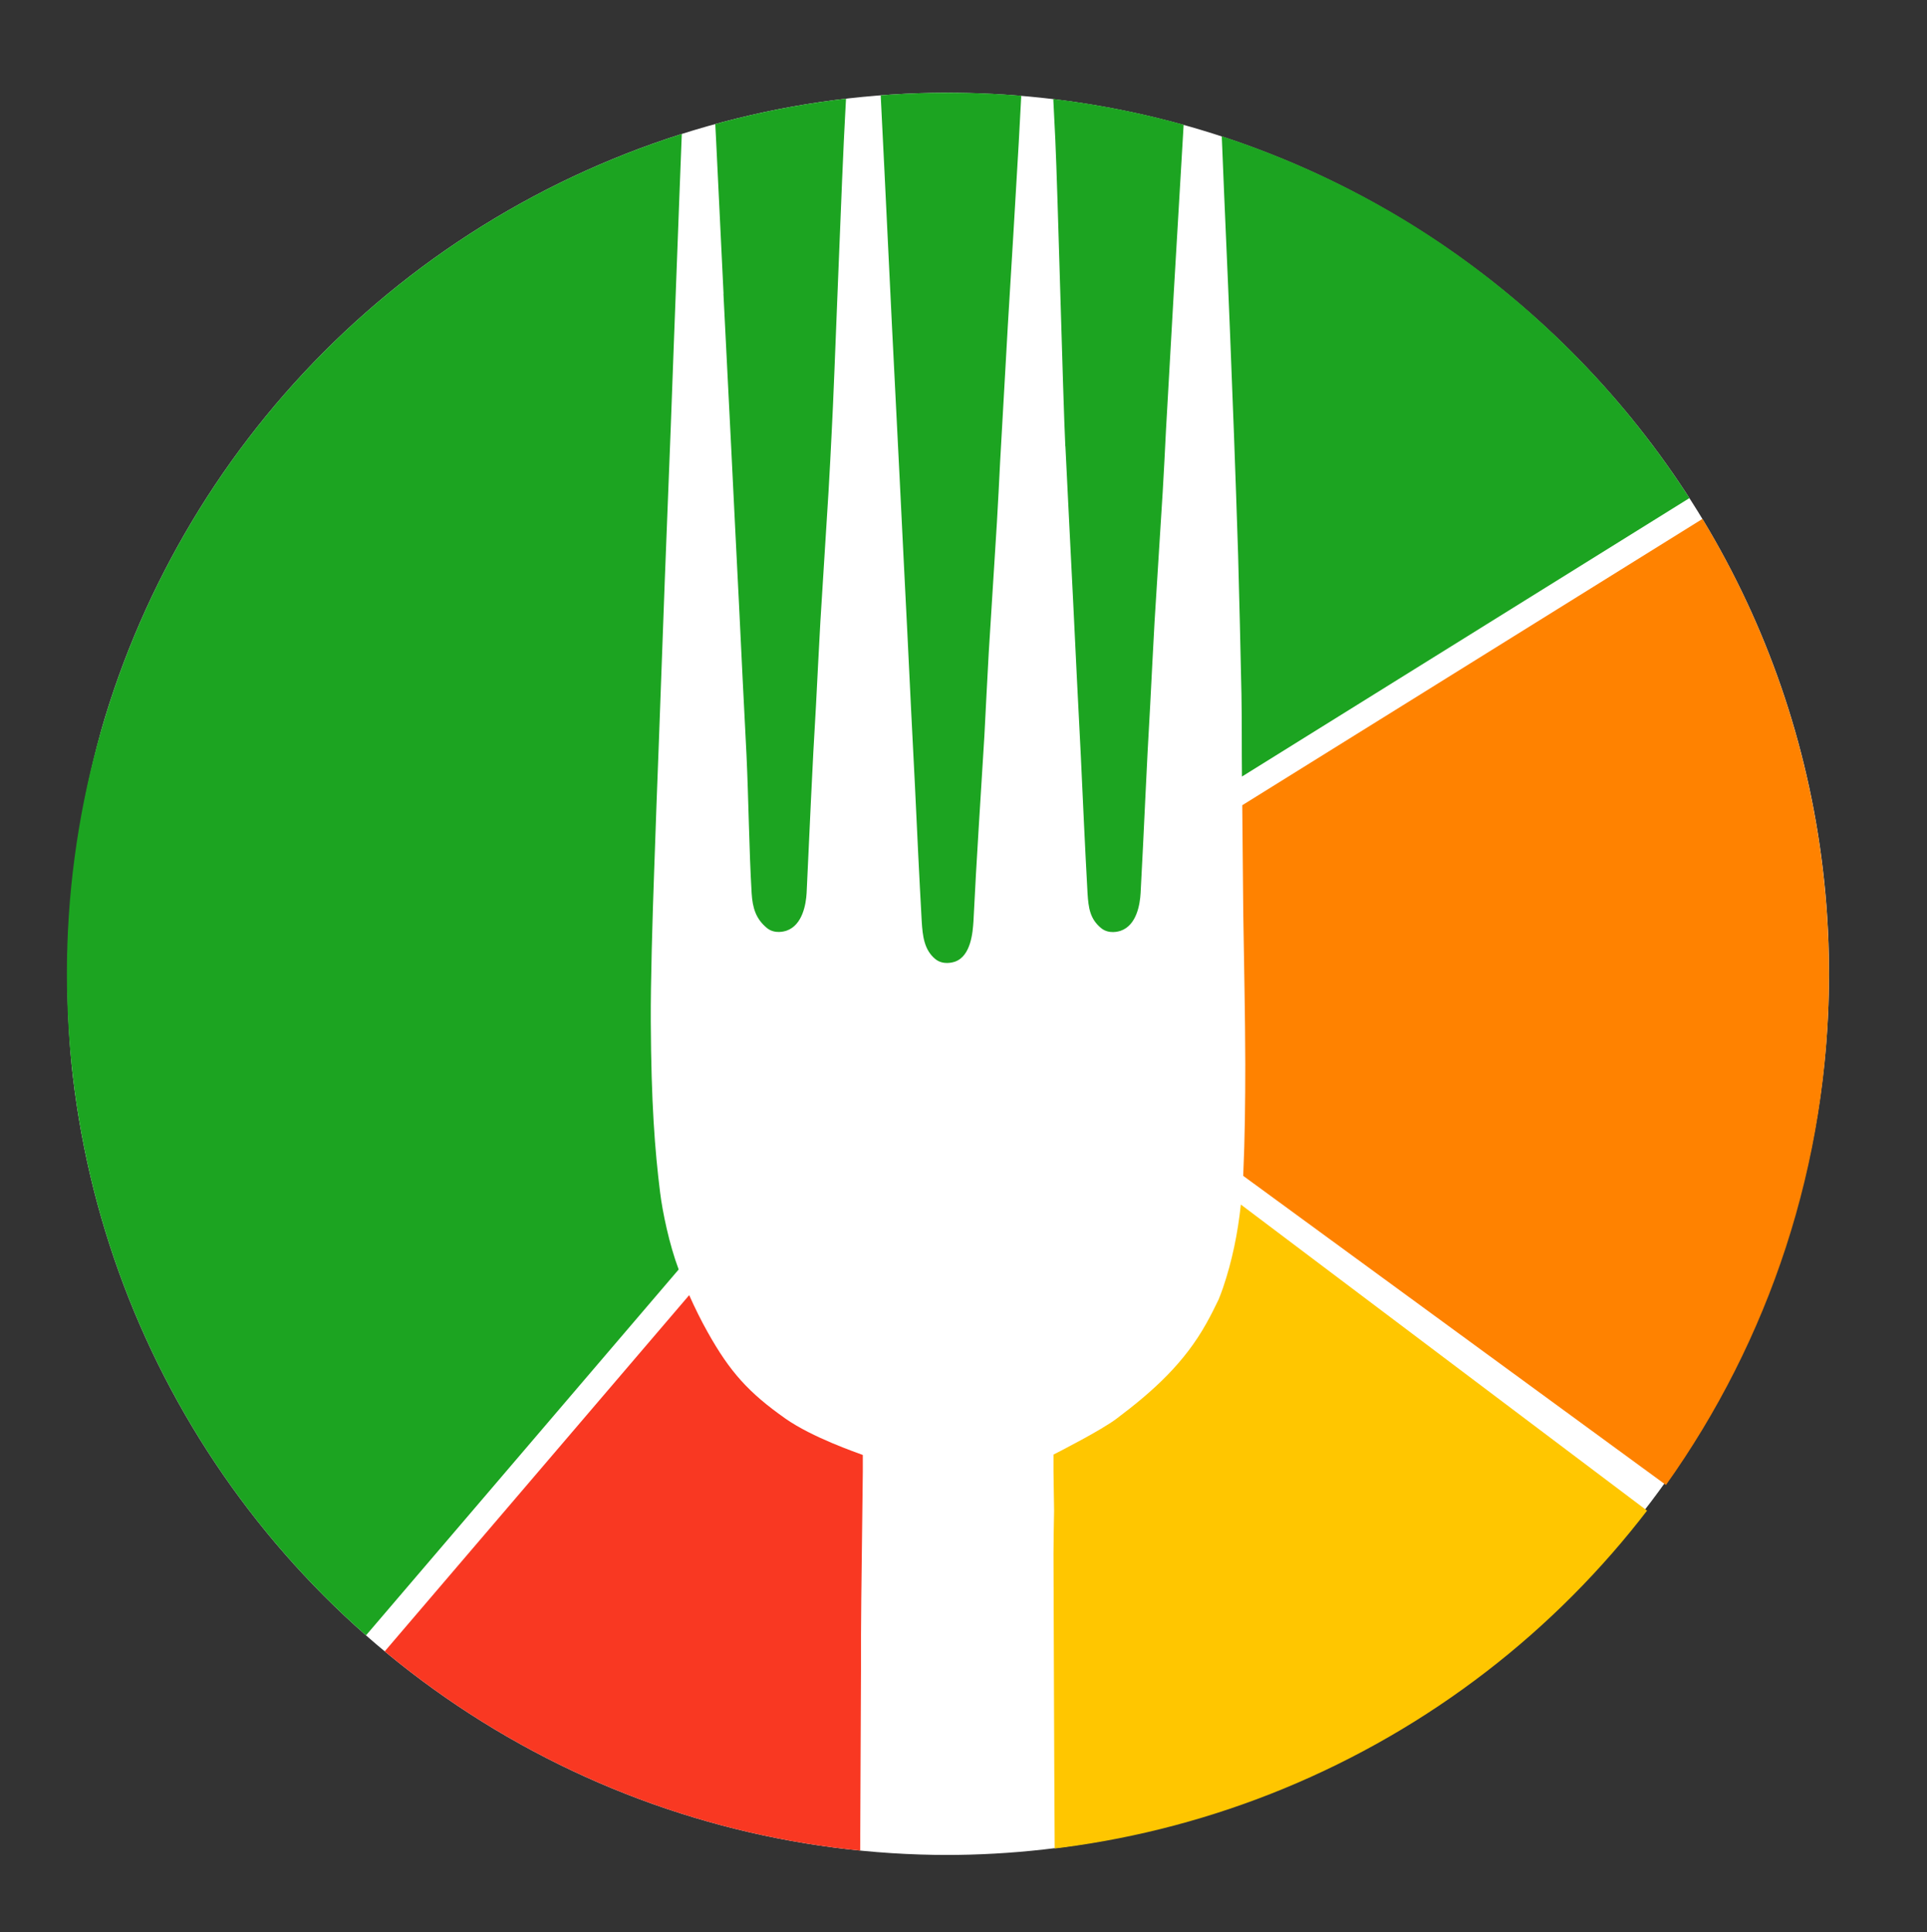
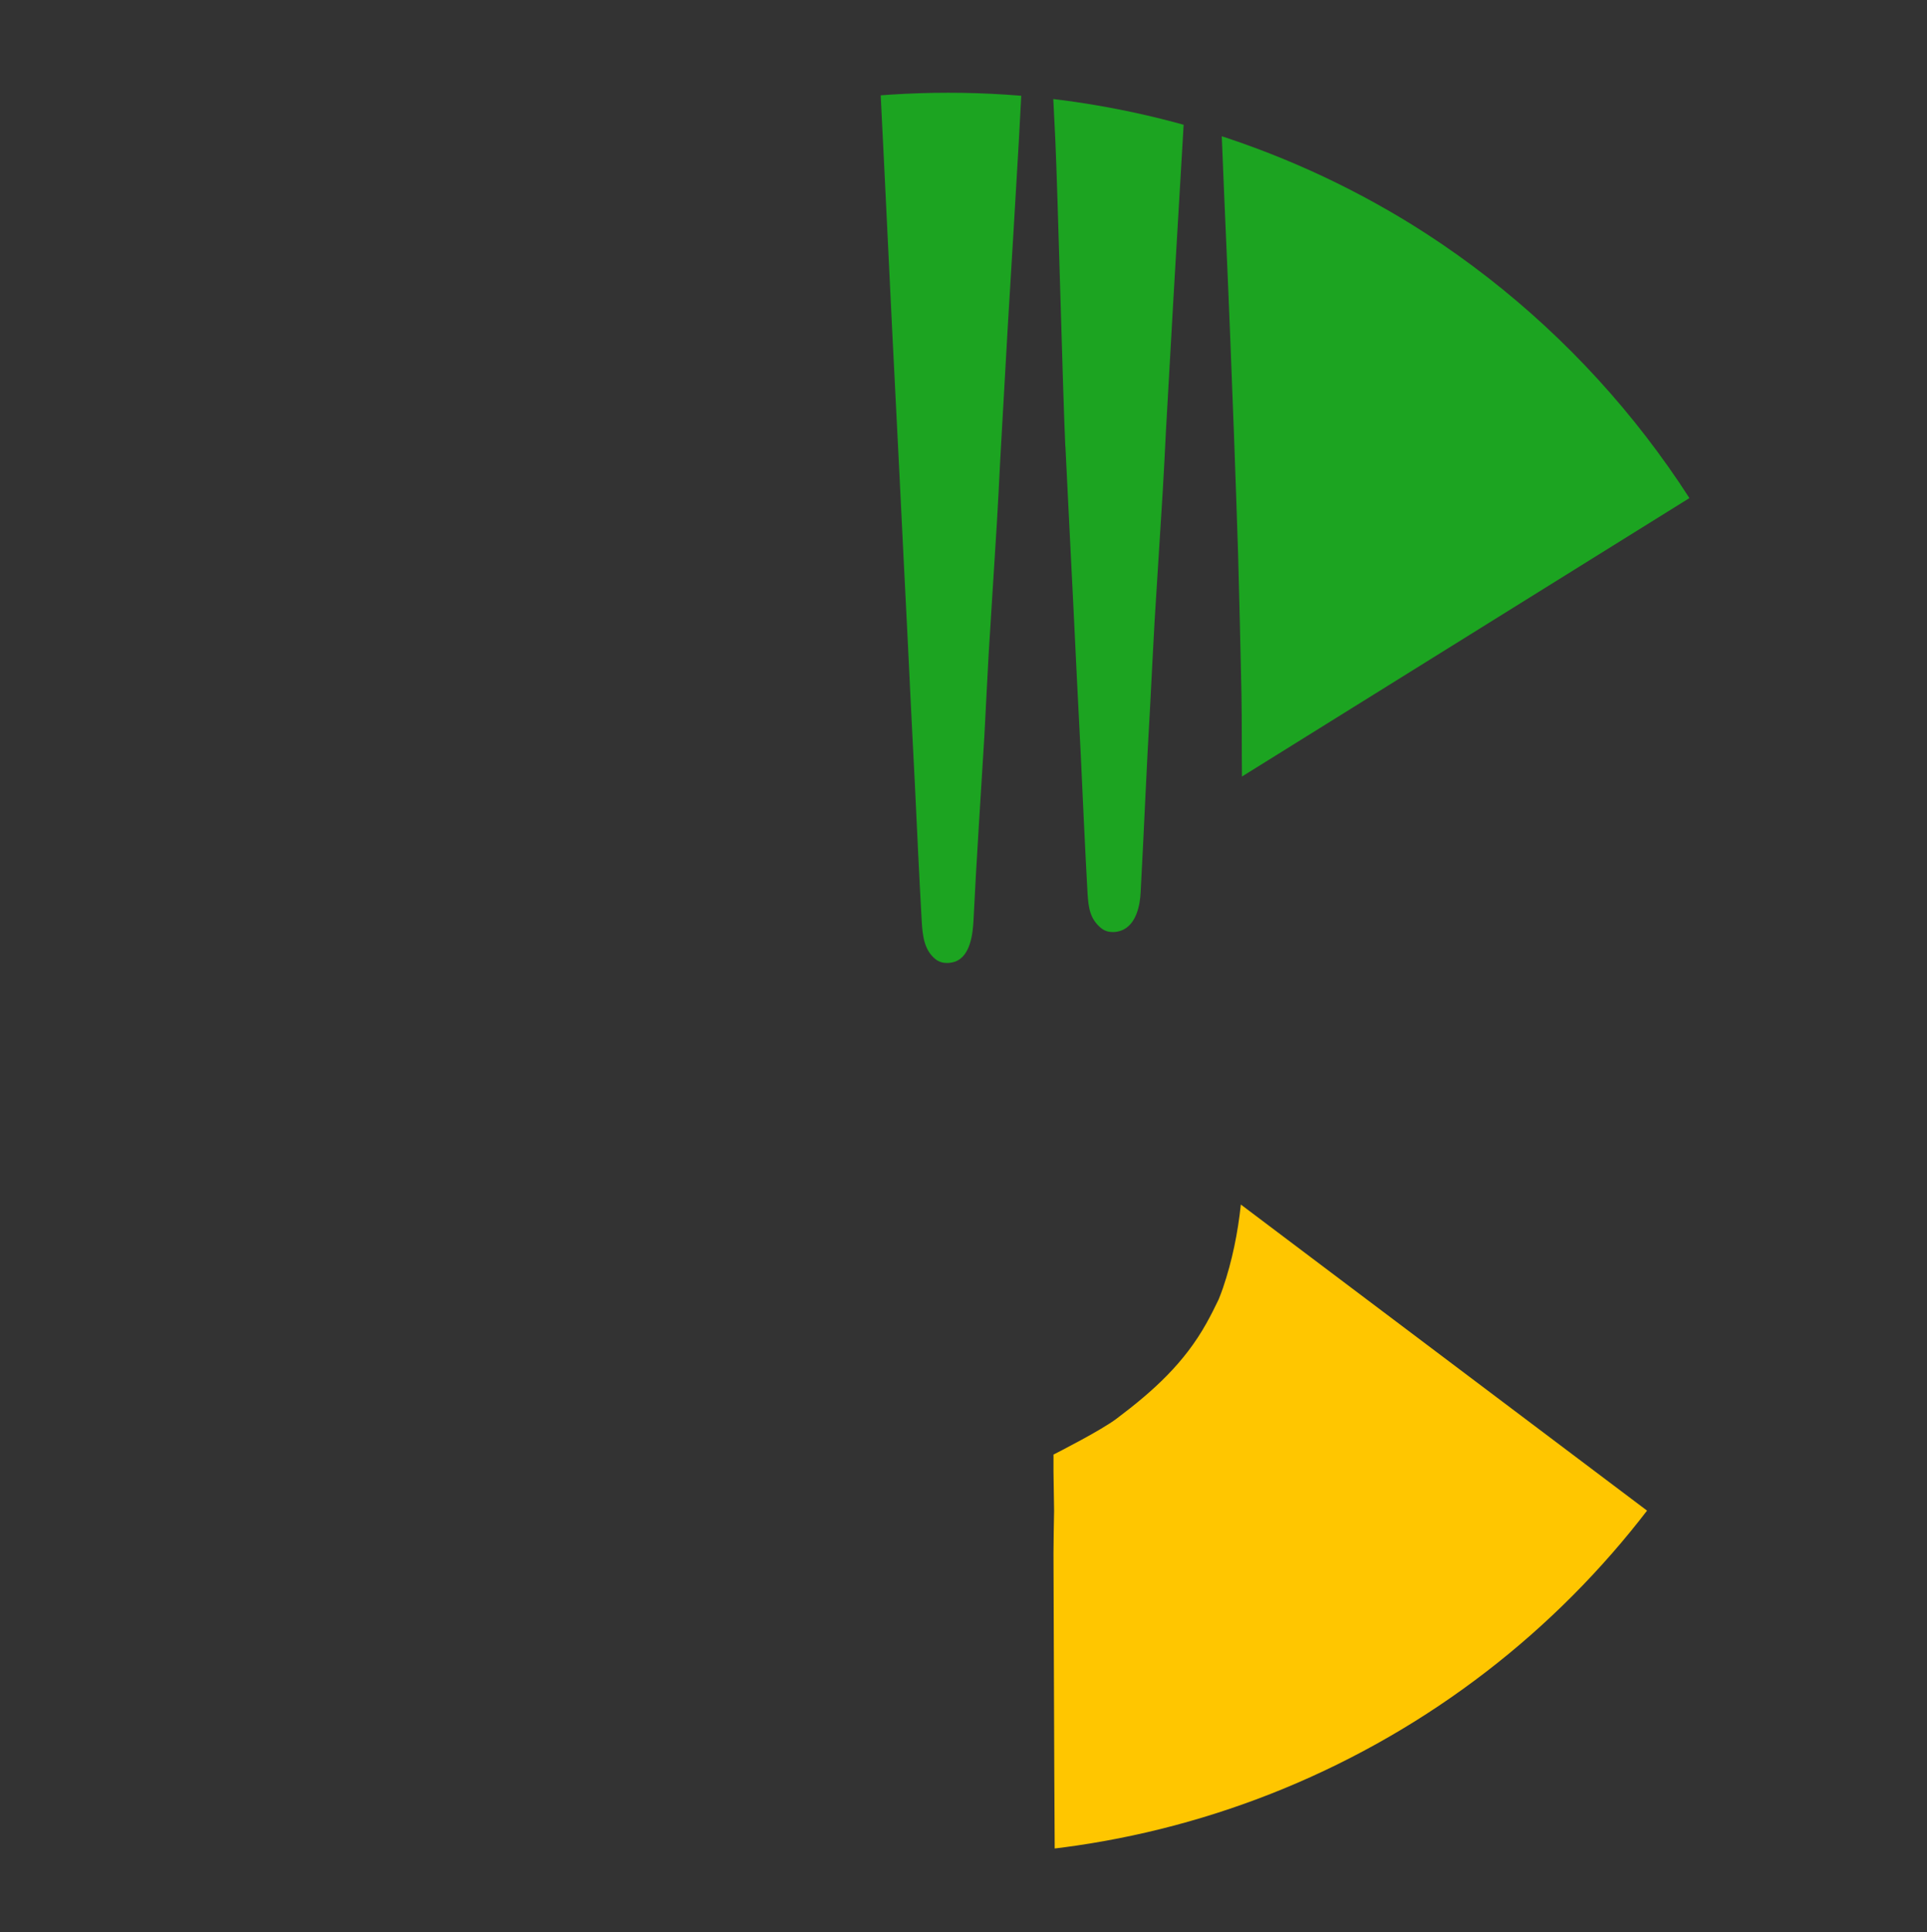
<svg xmlns="http://www.w3.org/2000/svg" id="Layer_1" data-name="Layer 1" viewBox="0 0 190.69 191.25">
  <rect x="0" y="0" width="190.69" height="191.25" fill="#333333" stroke="none" />
  <defs>
    <style>
      .cls-1 {
        clip-path: url(#clippath);
      }

      .cls-2 {
        fill: none;
      }

      .cls-2, .cls-3, .cls-4, .cls-5, .cls-6, .cls-7 {
        stroke-width: 0px;
      }

      .cls-3 {
        fill: #ffc600;
      }

      .cls-3, .cls-4, .cls-5 {
        fill-rule: evenodd;
      }

      .cls-4 {
        fill: #f93822;
      }

      .cls-5 {
        fill: #ff8200;
      }

      .cls-6 {
        fill: #fff;
      }

      .cls-7 {
        fill: #1ca421;
      }
    </style>
    <clipPath id="clippath">
      <circle class="cls-2" cx="93.83" cy="96.39" r="87.21" />
    </clipPath>
  </defs>
  <g id="fork">
    <g class="cls-1">
-       <path class="cls-6" d="M180.73,89.55c4.15,53.52-41.18,98.29-94.67,93.73C35.19,178.95-2.97,131.05,8.82,77.11,16.13,43.65,42.6,17.44,76.21,10.89c53.41-10.4,100.6,28.09,104.52,78.66Z" />
-       <path class="cls-7" d="M71.59,29.08c.26,5.03.51,10.06.76,15.09.26,5.14.5,10.28.77,15.44.24,5.03.49,10.07.75,15.09.21,4.48.25,9.24.51,13.7.09,1.45.41,2.54,1.51,3.45.78.64,1.78.32,1.93.27,1.61-.55,1.94-2.67,2-3.73.3-6.21.55-12.41.93-18.62.15-2.73.27-5.48.43-8.21.26-4.32.55-8.62.81-12.92.12-2.02.22-4.02.32-6.04.25-4.48.99-25.5,1.34-31.54.02-.44.05-.88.07-1.31-4.42.51-8.74,1.35-12.94,2.5.03.52.05,1.03.08,1.55.24,5.09.5,10.18.74,15.27Z" />
      <path class="cls-7" d="M105.43,44.18c.26,5.14.5,10.28.77,15.44.24,5.03.49,10.07.75,15.09.21,4.48.42,9.24.67,13.7.09,1.45.24,2.54,1.34,3.45.78.64,1.78.32,1.93.27,1.61-.55,1.92-2.67,1.98-3.73.34-6.21.58-12.41.95-18.62.15-2.73.27-5.48.43-8.21.26-4.32.55-8.62.81-12.92.12-2.02.22-4.02.32-6.04.25-4.48.5-8.95.76-13.43.23-3.86.68-11.47.99-16.85-4.18-1.16-8.49-2.01-12.9-2.53.07,1.34.13,2.67.2,4.02.24,5.09.75,25.32.99,30.36Z" />
      <path class="cls-3" d="M122.79,119.23c-.3,2.8-.85,5.55-1.77,8.25-.13.39-.28.76-.43,1.14-.38.8-.78,1.59-1.21,2.36-2.18,3.91-5.21,6.67-8.88,9.43-1.55,1.17-5.8,3.33-6.25,3.56,0,.58,0,1.13,0,1.67.02,1.3.04,2.59.06,3.89-.02,1.41-.06,2.83-.06,4.24.03,6.99.06,19.97.12,29.33,24.09-2.93,44.71-15.13,58.62-33.58l-40.19-30.29Z" />
-       <path class="cls-7" d="M64.74,86.02c.15-4.21.29-8.41.46-12.6.19-5.37.39-10.75.59-16.12.19-5.04.4-10.06.59-15.11.2-5.37.39-10.74.6-16.11.16-4.47.34-8.92.51-13.38C32.11,23.82,6.44,57.4,6.44,96.46c0,26.11,11.49,49.54,29.67,65.53l31.05-36.34c-.93-2.47-1.6-5.69-1.84-7.64-.52-4.2-.88-8.83-.92-16.9-.02-3.88.16-10.07.34-15.1Z" />
      <path class="cls-7" d="M120.9,13.47c.02.37.03.8.05,1.17.24,6.1.53,12.19.77,18.29.13,3.35.26,6.71.39,10.07.14,3.96.29,7.95.41,11.91.12,4.6.24,9.19.33,13.78.05,2.72.02,5.44.05,8.17l44.28-27.56c-10.75-16.7-27.02-29.57-46.28-35.83Z" />
-       <path class="cls-5" d="M122.93,79.71c.03,3.56.06,7.11.1,10.66.07,4.99.19,9.98.2,14.96,0,3.64-.04,7.28-.2,10.92,0,.04-.01.09-.01.13l41.84,30.6c10.15-14.27,16.13-31.69,16.13-50.53,0-16.5-4.57-31.93-12.52-45.09l-45.54,28.34Z" />
-       <path class="cls-4" d="M85.12,183.31c.03-6.19.06-14.45.08-17.93,0-2.35,0-4.71.03-7.07.04-3.86.1-8.73.15-12.6,0-.55,0-1.11,0-1.7-.62-.24-4.99-1.73-7.64-3.59-3.65-2.57-5.5-4.61-7.72-8.58-.67-1.19-1.27-2.42-1.82-3.65l-30.25,35.4c13.06,10.86,29.32,17.98,47.17,19.72Z" />
      <path class="cls-7" d="M87.15,9.41c.12,2.49.24,4.97.37,7.46.24,5.09.5,10.18.74,15.27.26,5.03.51,10.06.76,15.09.26,5.14.5,10.28.77,15.44.24,5.03.49,10.07.75,15.09.21,4.48.42,8.96.67,13.43.09,1.45.24,2.82,1.34,3.73.78.64,1.78.32,1.93.27,1.61-.55,1.78-2.94,1.85-4,.3-6.21.71-12.14,1.08-18.34.15-2.73.27-5.48.43-8.21.26-4.32.55-8.62.81-12.92.12-2.02.22-4.02.32-6.04.25-4.48.5-8.95.76-13.43.36-6.04.74-12.07,1.08-18.11.09-1.56.17-3.11.25-4.67-2.43-.2-4.88-.33-7.36-.33-2.22,0-4.39.11-6.57.27Z" />
    </g>
  </g>
</svg>